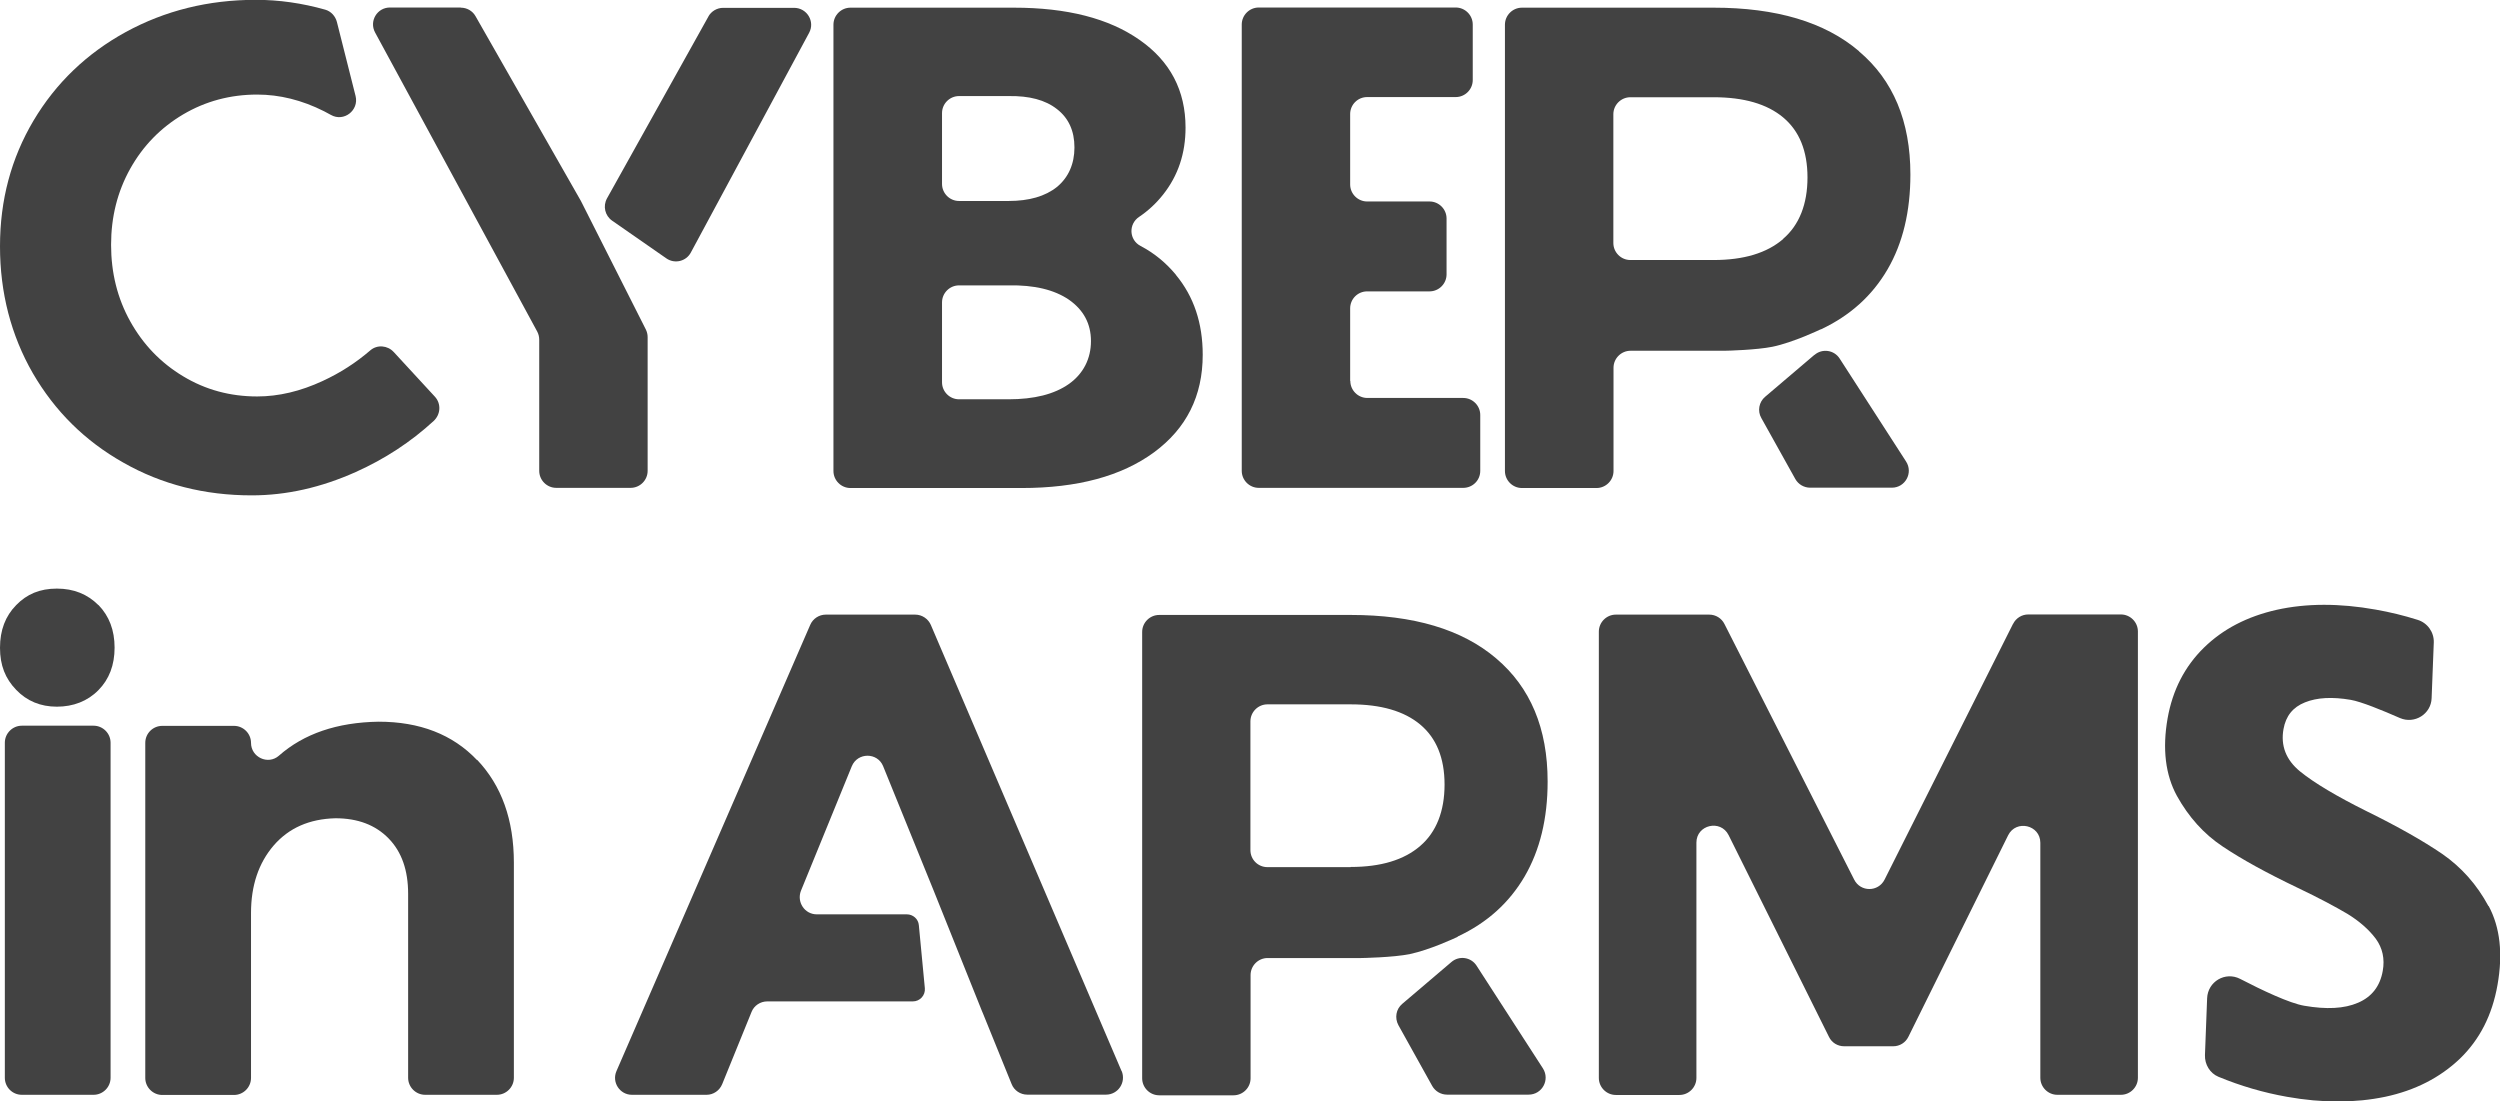
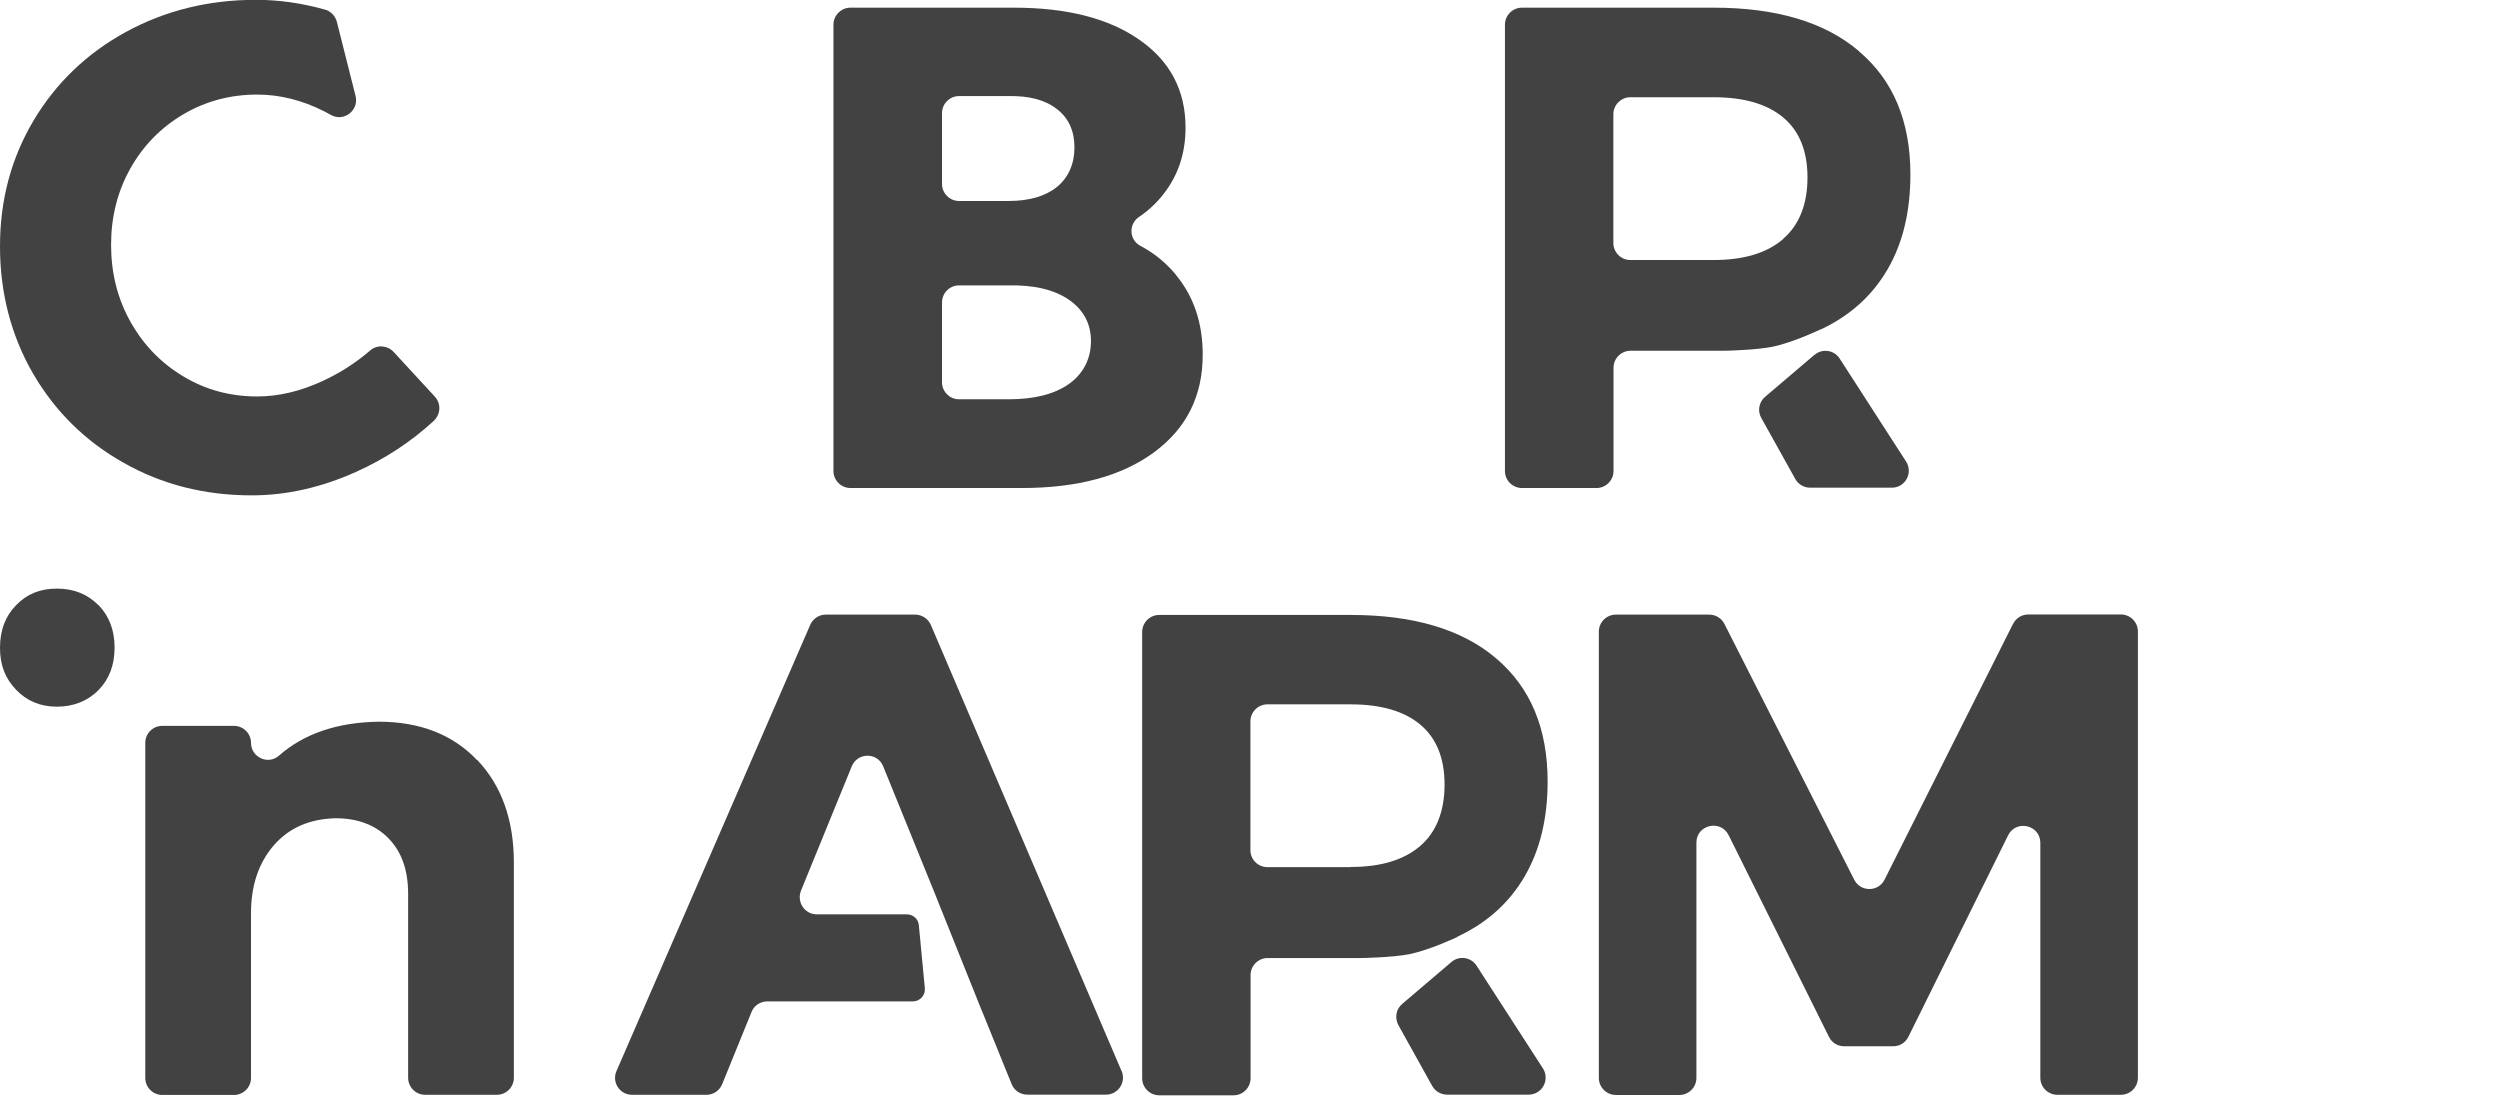
<svg xmlns="http://www.w3.org/2000/svg" id="Layer_2" viewBox="0 0 149.89 66.04">
  <defs>
    <style>.cls-1{fill:#424242;stroke-width:0px;}</style>
  </defs>
  <g id="Layer_1-2">
-     <path class="cls-1" d="M149.2,54.33c-.7-1.3-1.62-2.33-2.77-3.13-1.16-.79-2.66-1.64-4.51-2.55-1.83-.91-3.17-1.71-4.02-2.4-.84-.69-1.17-1.54-.99-2.54.14-.78.56-1.31,1.29-1.6.72-.29,1.63-.34,2.74-.15.63.11,1.88.62,2.95,1.09.88.38,1.87-.24,1.9-1.19l.13-3.34c.02-.62-.38-1.18-.98-1.36-.82-.26-1.65-.46-2.5-.61-2.18-.39-4.17-.38-5.93.01-1.78.4-3.24,1.16-4.38,2.28-1.14,1.12-1.87,2.53-2.17,4.23-.32,1.83-.13,3.39.56,4.65.7,1.26,1.61,2.28,2.74,3.03,1.13.76,2.62,1.58,4.48,2.47,1.28.61,2.27,1.14,3,1.57.7.43,1.28.93,1.7,1.49.41.56.55,1.21.42,1.93-.16.92-.66,1.56-1.48,1.91-.83.36-1.9.41-3.23.18-.88-.15-2.53-.93-3.84-1.61-.89-.46-1.94.16-1.98,1.16l-.13,3.41c-.02.56.3,1.09.81,1.3,1.33.55,2.7.95,4.11,1.2,2.13.38,4.1.37,5.88,0,1.79-.38,3.28-1.14,4.48-2.28,1.19-1.15,1.94-2.61,2.26-4.43.33-1.86.16-3.44-.53-4.73" />
    <path class="cls-1" d="M23.6,21.1c-.36-.39-.98-.45-1.39-.1-.87.75-1.82,1.36-2.86,1.84-1.33.62-2.65.93-3.93.93-1.62,0-3.1-.4-4.44-1.21-1.35-.81-2.4-1.91-3.17-3.29-.77-1.38-1.15-2.92-1.15-4.59s.38-3.19,1.15-4.57c.77-1.37,1.82-2.45,3.17-3.25,1.34-.79,2.82-1.19,4.44-1.19,1.34,0,2.68.33,4.01,1,.14.07.27.14.41.22.77.44,1.69-.27,1.48-1.13l-1.12-4.44c-.09-.35-.35-.64-.7-.74-1.38-.39-2.77-.59-4.16-.59-2.86,0-5.45.65-7.8,1.93-2.35,1.29-4.19,3.06-5.53,5.31C.67,9.49,0,11.99,0,14.77s.66,5.33,1.97,7.61c1.32,2.27,3.12,4.06,5.43,5.36,2.3,1.31,4.87,1.96,7.69,1.96,2.09,0,4.16-.47,6.24-1.4,1.74-.78,3.3-1.8,4.67-3.06.42-.39.46-1.03.08-1.45l-2.47-2.68Z" />
-     <path class="cls-1" d="M42.48.98l-6.09,10.92c-.25.46-.12,1.03.31,1.33l3.25,2.26c.5.35,1.19.18,1.47-.35l7.09-13.17c.37-.68-.13-1.5-.9-1.5h-4.25c-.37,0-.71.2-.89.52M27.62.45h-4.24c-.77,0-1.26.82-.89,1.5l9.72,17.93c.08.15.12.32.12.49v7.86c0,.56.46,1.02,1.02,1.02h4.46c.56,0,1.02-.46,1.02-1.02v-8.02c0-.16-.04-.32-.11-.46l-3.89-7.7L28.51.97c-.18-.32-.52-.51-.88-.51" />
    <path class="cls-1" d="M70.5,16.47c-.59-.71-1.29-1.29-2.11-1.72-.7-.36-.74-1.32-.09-1.75.55-.37,1.03-.82,1.44-1.34.9-1.14,1.34-2.47,1.34-4.01,0-2.22-.92-3.98-2.76-5.26-1.84-1.29-4.35-1.93-7.53-1.93h-9.8c-.56,0-1.02.46-1.02,1.02v26.76c0,.56.46,1.02,1.02,1.02h10.26c3.35,0,5.99-.71,7.94-2.14,1.94-1.43,2.92-3.37,2.92-5.85,0-1.89-.53-3.49-1.61-4.79M56.48,6.78c0-.56.46-1.02,1.02-1.02h2.97c1.24-.02,2.2.23,2.9.78.7.54,1.05,1.31,1.05,2.3s-.36,1.8-1.05,2.37c-.7.56-1.67.84-2.9.84h-2.97c-.56,0-1.02-.46-1.02-1.02v-4.26ZM64.09,23.02c-.88.62-2.09.92-3.62.92h-2.97c-.56,0-1.02-.46-1.02-1.02v-4.79c0-.56.46-1.02,1.02-1.02h2.97c1.54-.03,2.74.26,3.62.86.87.61,1.32,1.43,1.32,2.48s-.45,1.95-1.32,2.57" />
-     <path class="cls-1" d="M80.95,22.84v-4.35c0-.56.45-1.02,1.02-1.02h3.74c.56,0,1.02-.46,1.02-1.02v-3.35c0-.56-.46-1.02-1.02-1.02h-3.74c-.56,0-1.02-.46-1.02-1.02v-4.22c0-.56.45-1.02,1.02-1.02h5.31c.56,0,1.02-.46,1.02-1.02V1.47c0-.56-.46-1.02-1.02-1.02h-11.81c-.56,0-1.02.46-1.02,1.02v26.76c0,.56.46,1.02,1.02,1.02h12.26c.56,0,1.02-.45,1.02-1.02v-3.35c0-.56-.46-1.02-1.02-1.02h-5.75c-.56,0-1.02-.46-1.02-1.02" />
    <path class="cls-1" d="M111.46,3.07c-2.05-1.75-4.97-2.61-8.72-2.61h-11.49c-.56,0-1.02.46-1.02,1.02v26.76c0,.56.46,1.02,1.02,1.02h4.47c.56,0,1.02-.46,1.02-1.02v-6.19c0-.56.46-1.02,1.02-1.02h5.61c.23,0,1.96-.05,2.9-.24,1.26-.26,2.88-1.04,2.88-1.04h.02c1.75-.82,3.08-2.02,4-3.6.92-1.58,1.37-3.48,1.37-5.69,0-3.19-1.03-5.65-3.08-7.38M106.91,14.33c-.97.84-2.36,1.26-4.17,1.26h-4.99c-.56,0-1.02-.46-1.02-1.02v-7.72c0-.56.46-1.02,1.02-1.02h4.99c1.81,0,3.2.4,4.17,1.21.97.81,1.46,2.01,1.46,3.6s-.49,2.85-1.46,3.68M108.78,21.28l-2.95,2.51c-.37.31-.47.85-.23,1.27l2.04,3.66c.18.32.52.52.89.52h4.9c.8,0,1.29-.89.85-1.57l-3.98-6.17c-.33-.52-1.05-.62-1.51-.22" />
-     <path class="cls-1" d="M.29,44.53v20.09c0,.56.45,1.02,1.02,1.02h4.3c.56,0,1.02-.46,1.02-1.02v-20.09c0-.56-.46-1.02-1.02-1.02H1.31c-.56,0-1.02.46-1.02,1.02" />
    <path class="cls-1" d="M28.6,45.57c-1.46-1.54-3.44-2.3-5.9-2.3-2.49.04-4.48.72-5.98,2.04-.65.57-1.67.09-1.67-.77,0-.56-.46-1.02-1.02-1.02h-4.3c-.56,0-1.02.45-1.02,1.02v20.09c0,.56.46,1.02,1.02,1.02h4.3c.56,0,1.02-.46,1.02-1.02v-9.89c0-1.64.45-2.99,1.36-4.05.91-1.05,2.14-1.59,3.7-1.63,1.34,0,2.4.4,3.19,1.21.79.81,1.17,1.92,1.17,3.32v11.03c0,.56.46,1.02,1.02,1.02h4.3c.56,0,1.02-.46,1.02-1.02v-12.89c0-2.58-.74-4.63-2.2-6.17" />
    <path class="cls-1" d="M67.25,64.23l-11.44-26.76c-.16-.37-.53-.62-.94-.62h-5.36c-.4,0-.77.24-.93.61l-11.62,26.76c-.29.67.2,1.42.93,1.42h4.47c.41,0,.78-.25.94-.64l1.76-4.33c.15-.38.53-.63.94-.63h8.73c.43,0,.76-.37.72-.79-.1-1.03-.27-2.81-.36-3.78-.03-.37-.35-.65-.72-.65h-5.4c-.73,0-1.21-.74-.95-1.41l3.05-7.47c.35-.84,1.54-.84,1.88,0l3.03,7.46h0s2.89,7.21,2.89,7.21l.06.14,1.72,4.24c.15.39.53.64.94.64h4.72c.73,0,1.22-.74.94-1.42" />
    <path class="cls-1" d="M87.02,57.68l-2.95,2.51c-.37.31-.46.84-.23,1.27l2.03,3.65c.18.32.52.52.89.52h4.89c.81,0,1.29-.89.86-1.57l-3.98-6.16c-.33-.52-1.05-.62-1.51-.22M87.4,56.14s.02,0,.02,0c1.75-.82,3.07-2.02,3.99-3.59.92-1.58,1.38-3.48,1.38-5.69,0-3.19-1.03-5.64-3.08-7.38-2.05-1.75-4.97-2.61-8.72-2.61h-11.49c-.56,0-1.02.46-1.02,1.02v26.76c0,.56.46,1.02,1.02,1.02h4.46c.56,0,1.02-.46,1.02-1.02v-6.19c0-.56.46-1.02,1.02-1.02h5.61s1.93-.03,2.93-.24c1.18-.25,2.69-.95,2.87-1.04M80.98,51.99h-4.99c-.56,0-1.02-.45-1.02-1.02v-7.72c0-.56.46-1.02,1.02-1.02h4.99c1.81,0,3.2.4,4.17,1.21.97.81,1.46,2.01,1.46,3.6s-.49,2.85-1.46,3.68c-.97.84-2.36,1.26-4.17,1.26" />
    <path class="cls-1" d="M120.69,37.41l-7.7,15.33c-.38.75-1.44.75-1.82,0l-7.78-15.33c-.17-.34-.52-.56-.91-.56h-5.6c-.56,0-1.02.46-1.02,1.02v26.76c0,.56.46,1.02,1.02,1.02h3.81c.56,0,1.02-.46,1.02-1.02v-14.11c0-1.07,1.45-1.41,1.93-.45l6.02,12.1c.17.35.52.56.91.56h2.94c.39,0,.74-.22.91-.57l5.98-12.08c.48-.96,1.93-.62,1.93.45v14.09c0,.56.46,1.02,1.02,1.02h3.81c.56,0,1.02-.46,1.02-1.02v-26.76c0-.56-.46-1.02-1.02-1.02h-5.55c-.39,0-.74.22-.91.56" />
    <path class="cls-1" d="M5.9,36.28c-.65-.65-1.47-.99-2.49-.99s-1.8.33-2.44.99C.32,36.94,0,37.79,0,38.84s.32,1.85.97,2.52c.64.67,1.46,1.01,2.44,1.01s1.84-.33,2.49-.99c.65-.66.97-1.51.97-2.55s-.32-1.89-.97-2.56" />
  </g>
</svg>